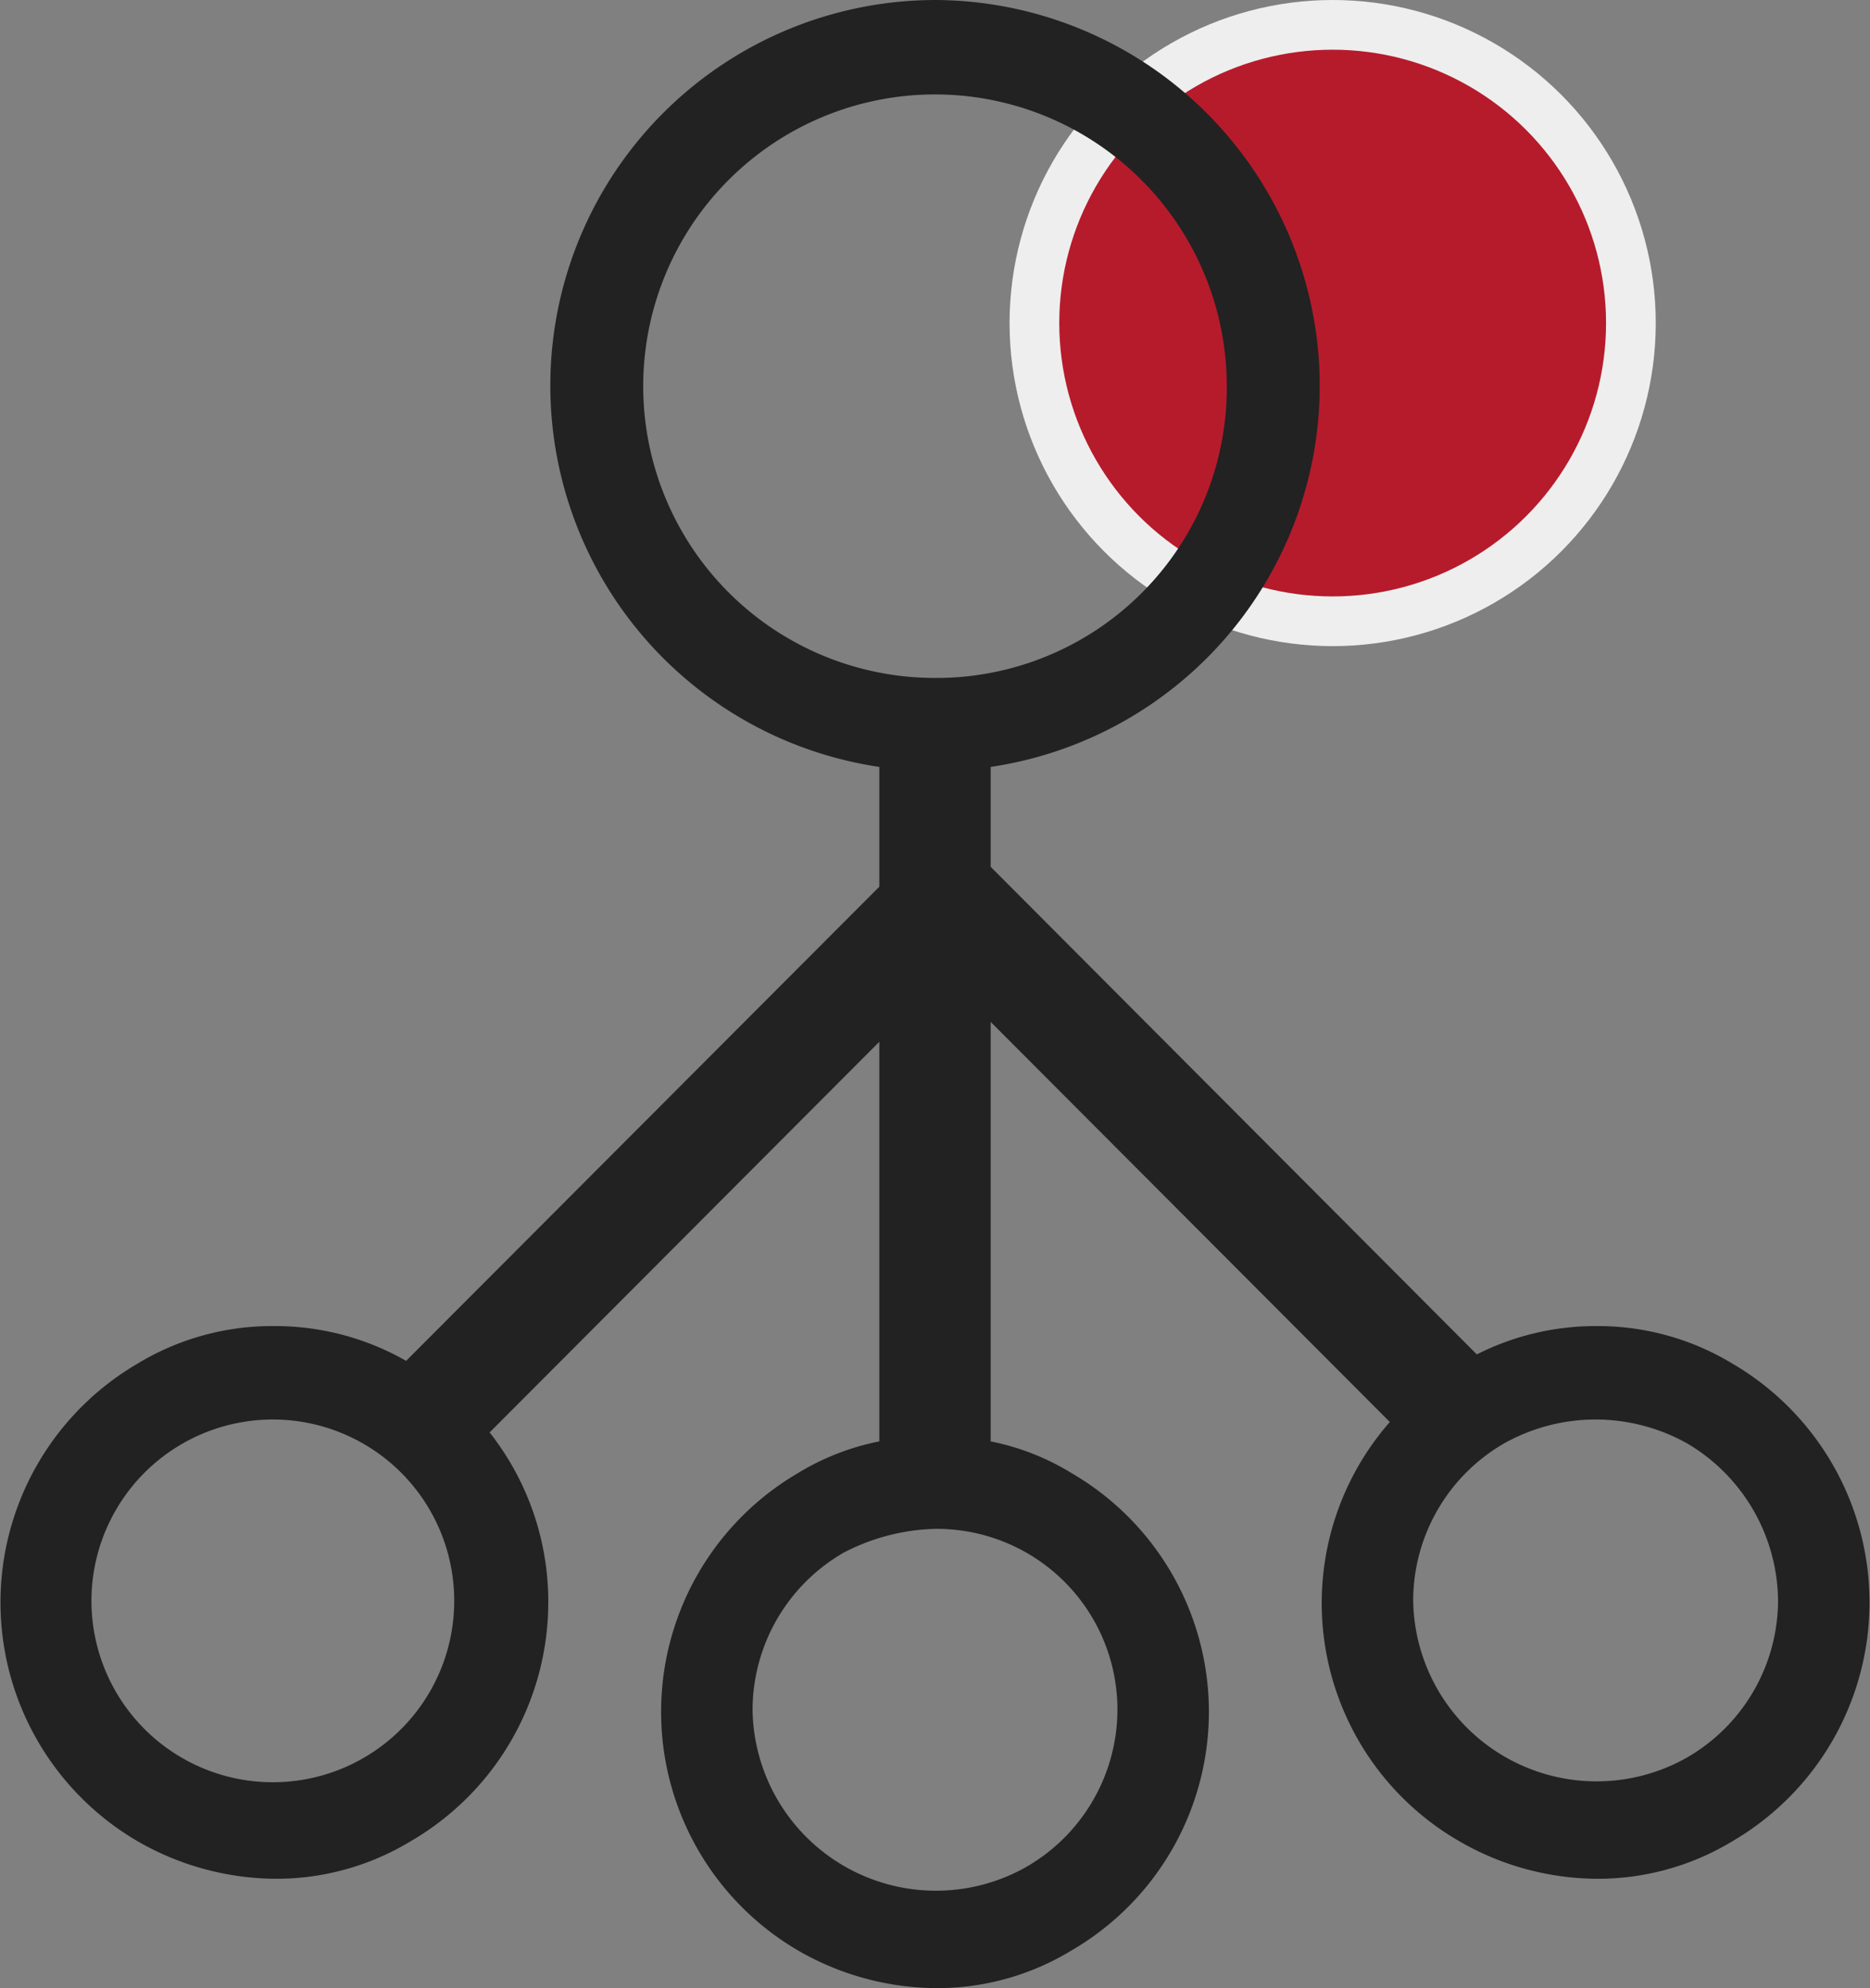
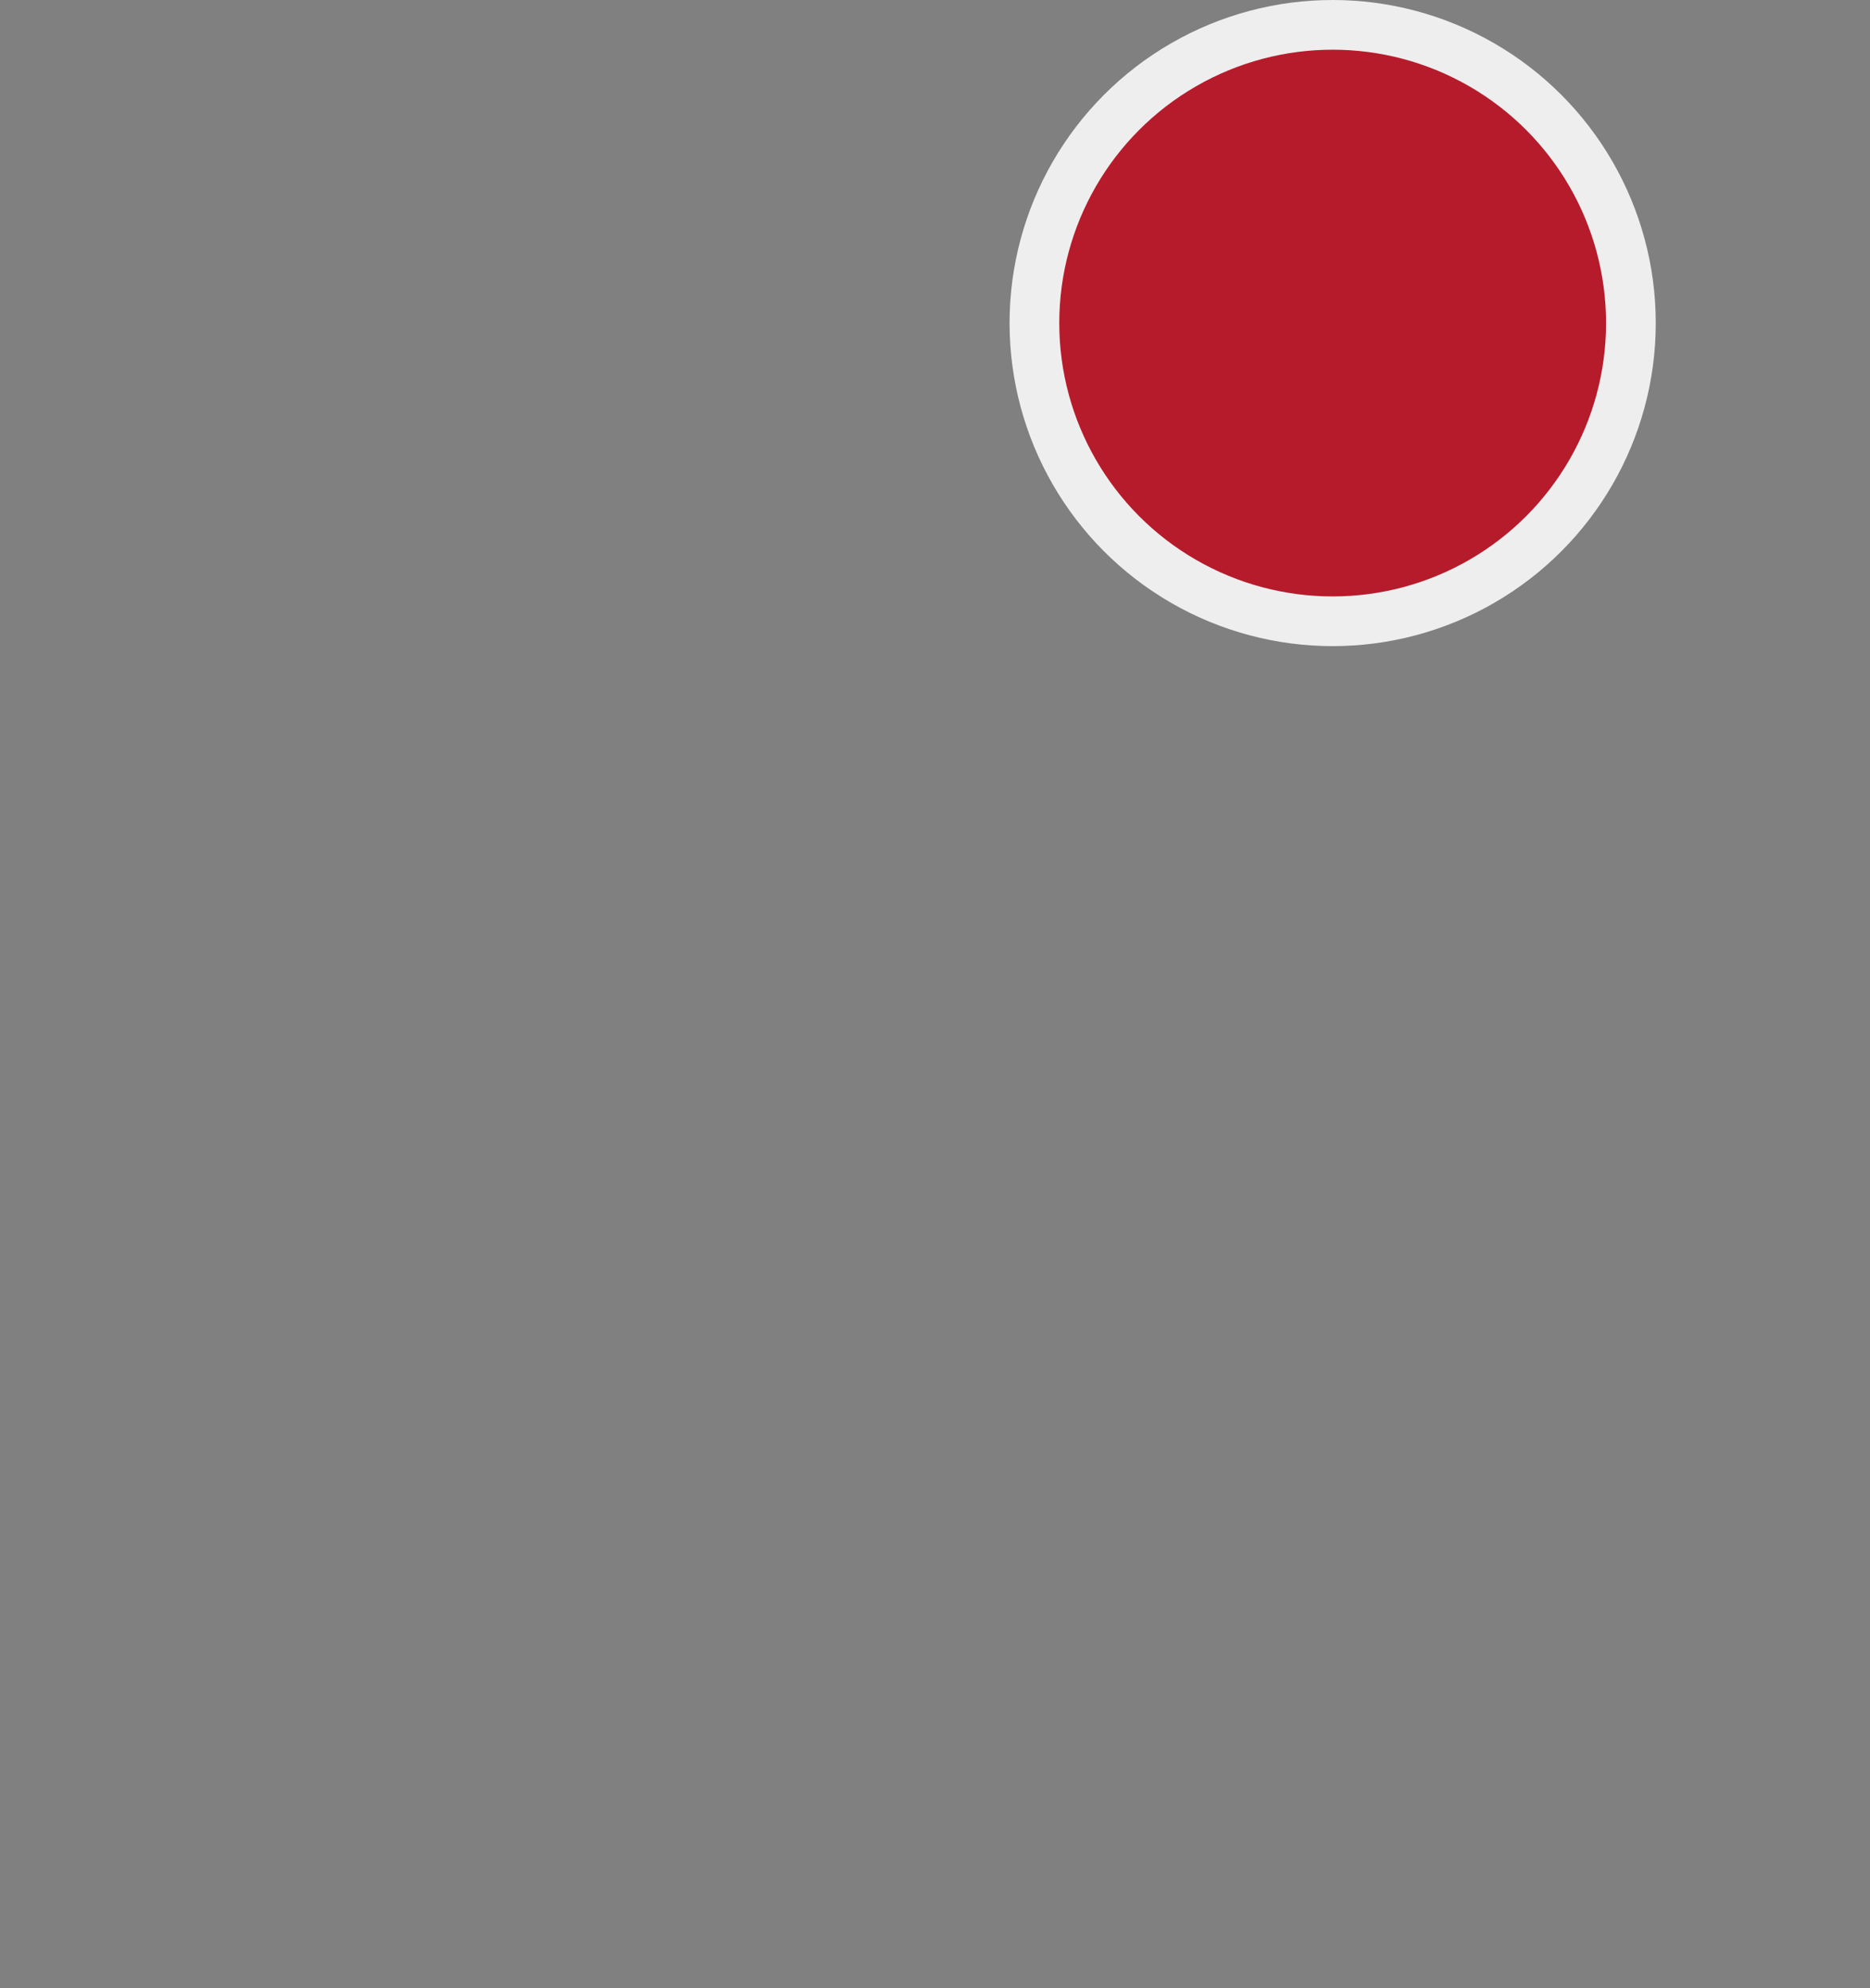
<svg xmlns="http://www.w3.org/2000/svg" id="组_52" data-name="组 52" width="37.62" height="40" viewBox="0 0 37.62 40">
  <rect x="0" y="0" width="37.62" height="40" fill="#808080" stroke="none" />
  <defs>
    <style>
      .cls-1 {
        fill: #b61b2c;
        stroke: #eee;
        stroke-width: 1px;
      }

      .cls-2 {
        fill: #222;
        fill-rule: evenodd;
      }
    </style>
  </defs>
  <circle id="椭圆_2_拷贝_2" data-name="椭圆 2 拷贝 2" class="cls-1" cx="26.81" cy="6.5" r="6" />
-   <path id="形状_30" data-name="形状 30" class="cls-2" d="M1047.05,2662.04a5.223,5.223,0,0,1-2.76.76,5.578,5.578,0,0,1-2.75-.76,5.53,5.53,0,0,1-1.39-8.43l-8.03-8.05V2654a4.951,4.951,0,0,1,1.63.64,5.554,5.554,0,0,1,0,9.6,5.189,5.189,0,0,1-2.75.76,5.615,5.615,0,0,1-2.76-.76,5.564,5.564,0,0,1,0-9.6,5,5,0,0,1,1.64-.64v-8.04l-7.84,7.86a5.5,5.5,0,0,1,1.18,3.42,5.558,5.558,0,0,1-2.76,4.8,5.214,5.214,0,0,1-2.75.76,5.615,5.615,0,0,1-2.76-.76,5.564,5.564,0,0,1,0-9.6,5.223,5.223,0,0,1,2.76-.76,5.307,5.307,0,0,1,2.65.7l9.52-9.54v-2.41A7.757,7.757,0,0,1,1031,2625a7.767,7.767,0,0,1,7.74,7.76,7.757,7.757,0,0,1-6.62,7.67v2.01l9.78,9.81a5.287,5.287,0,0,1,2.39-.57,5.223,5.223,0,0,1,2.76.76A5.564,5.564,0,0,1,1047.05,2662.04Zm-31.18-8a3.648,3.648,0,0,0-1.84,3.16A3.649,3.649,0,1,0,1015.87,2654.04Zm13.29,2.2a3.659,3.659,0,0,0-1.83,3.16,3.69,3.69,0,0,0,5.51,3.16,3.659,3.659,0,0,0,1.83-3.16,3.636,3.636,0,0,0-3.67-3.64A4.2,4.2,0,0,0,1029.16,2656.24Zm7.71-23.48a5.87,5.87,0,1,0-5.87,5.88A5.84,5.84,0,0,0,1036.87,2632.76Zm9.26,21.28a3.767,3.767,0,0,0-3.68,0,3.659,3.659,0,0,0-1.83,3.16,3.69,3.69,0,0,0,5.51,3.16,3.659,3.659,0,0,0,1.83-3.16A3.709,3.709,0,0,0,1046.13,2654.04Z" transform="translate(-1012.19 -2625)" />
</svg>